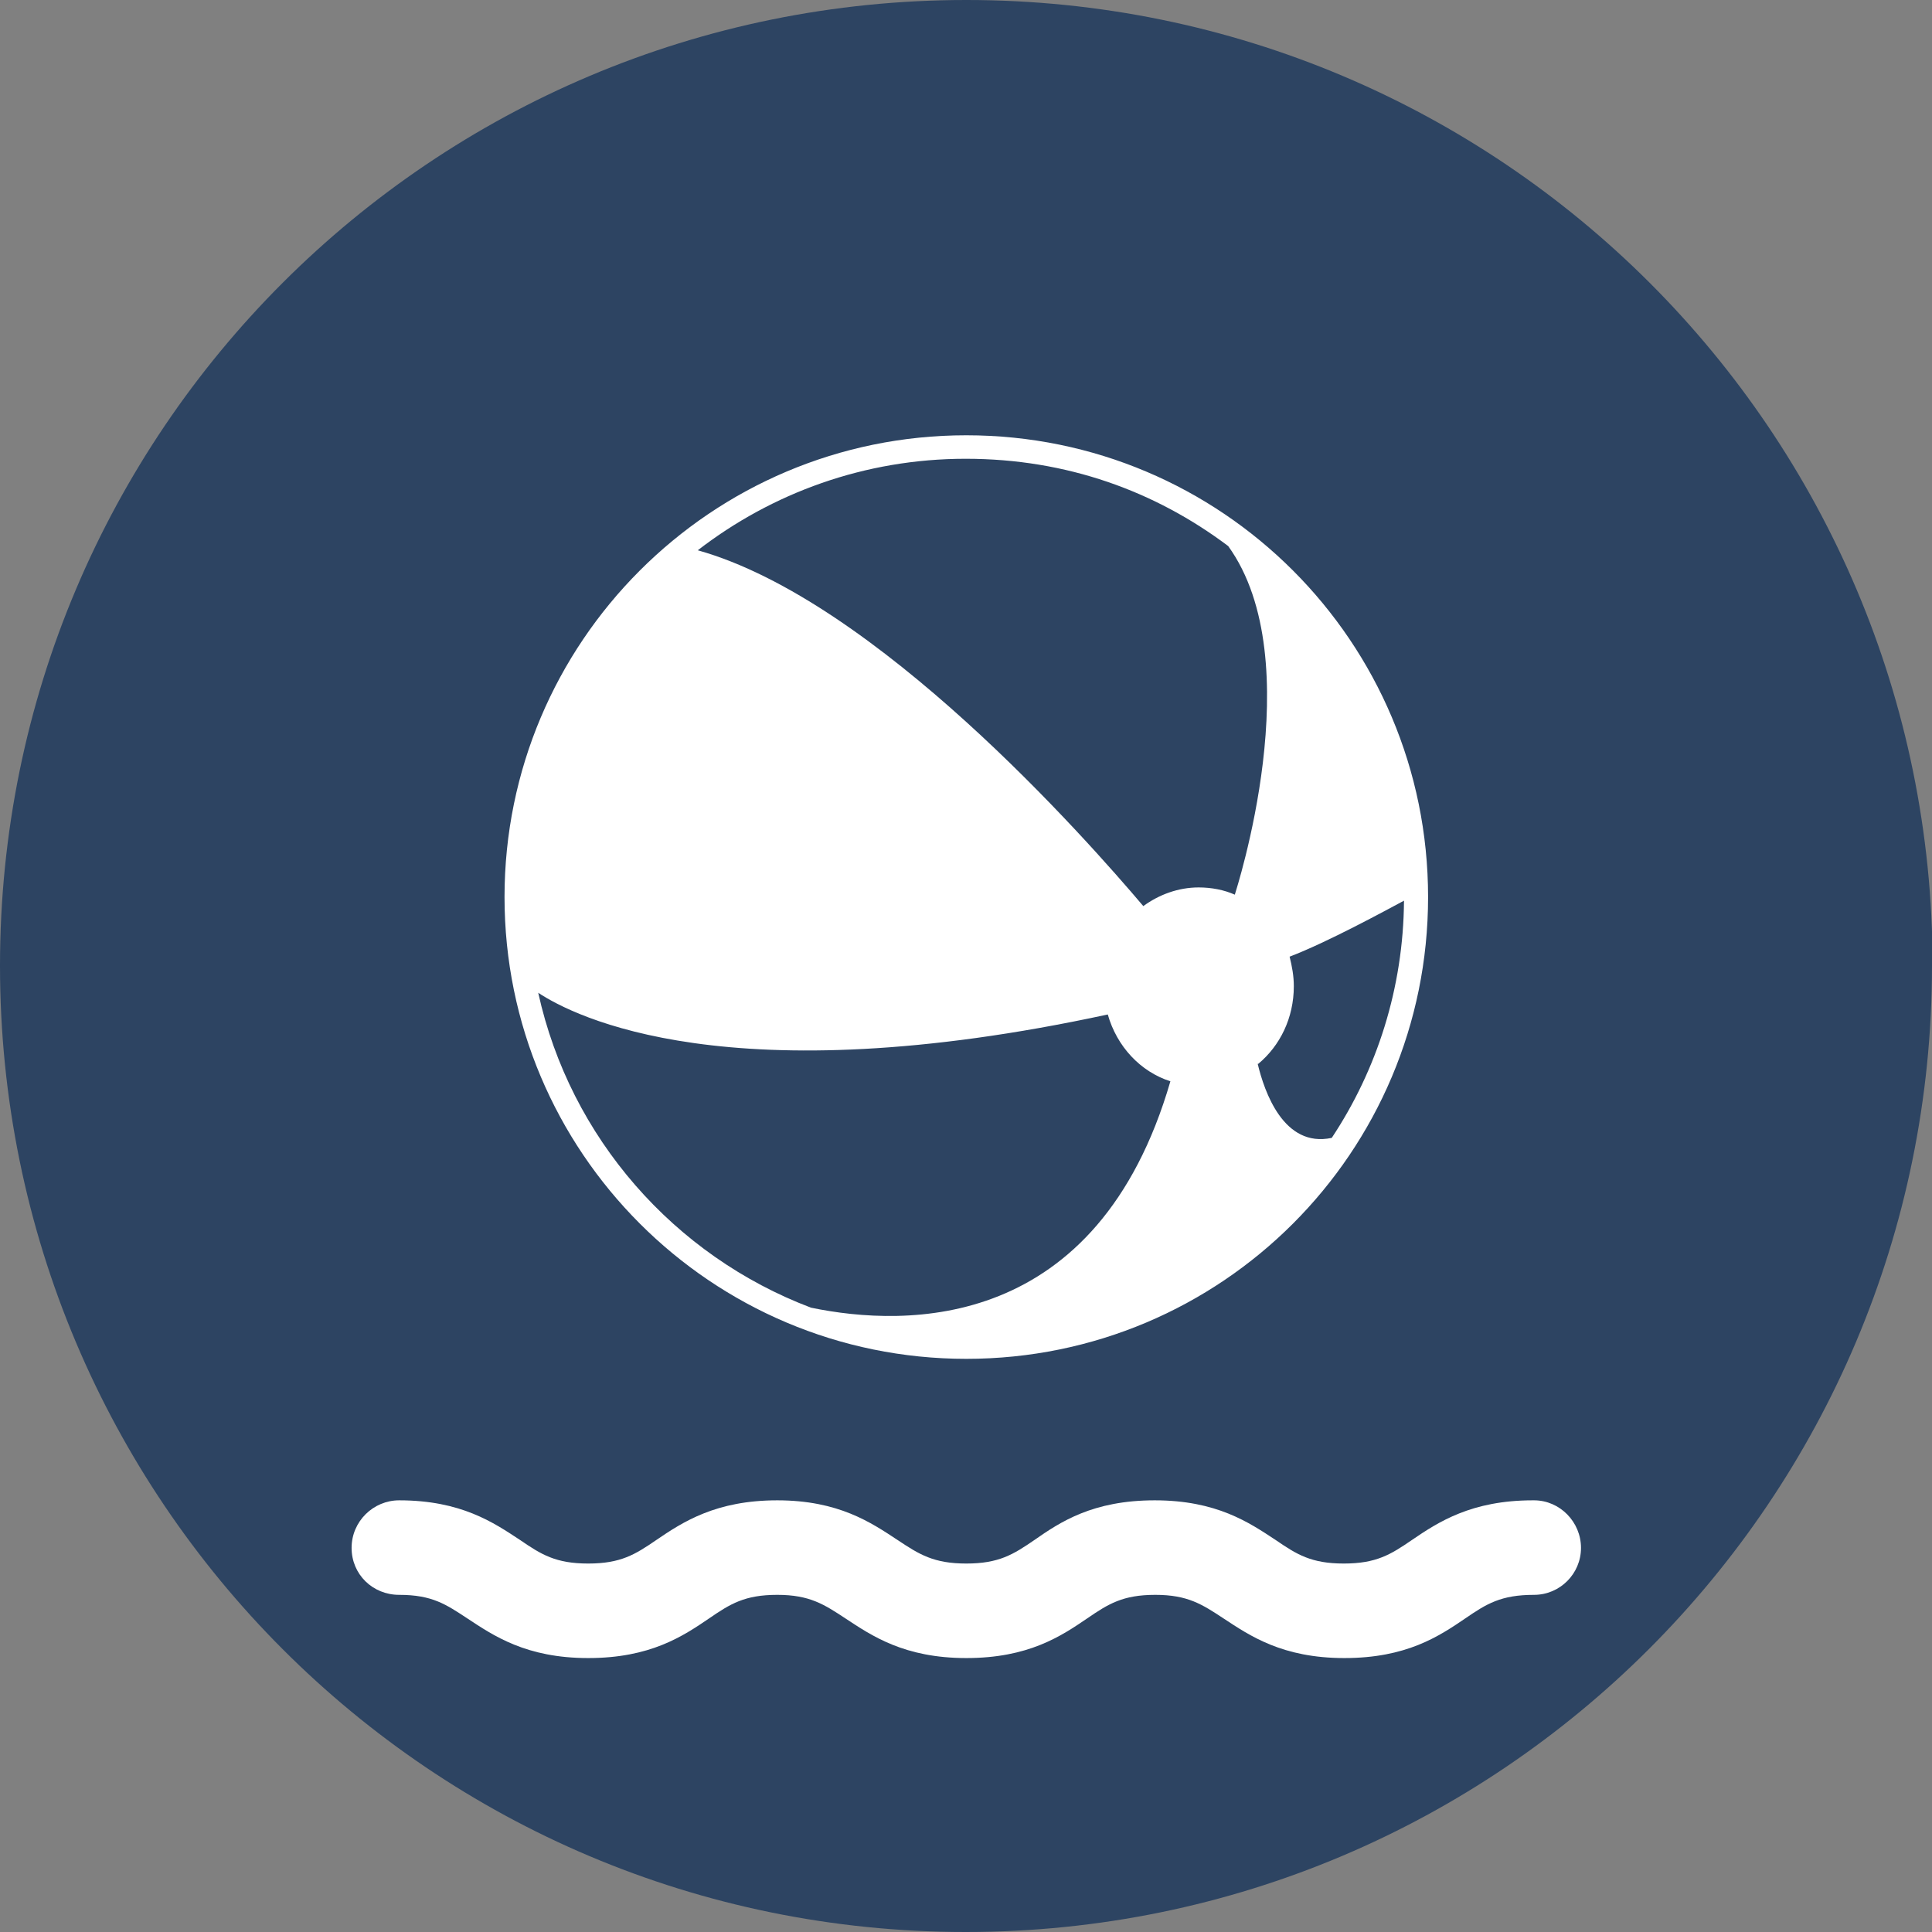
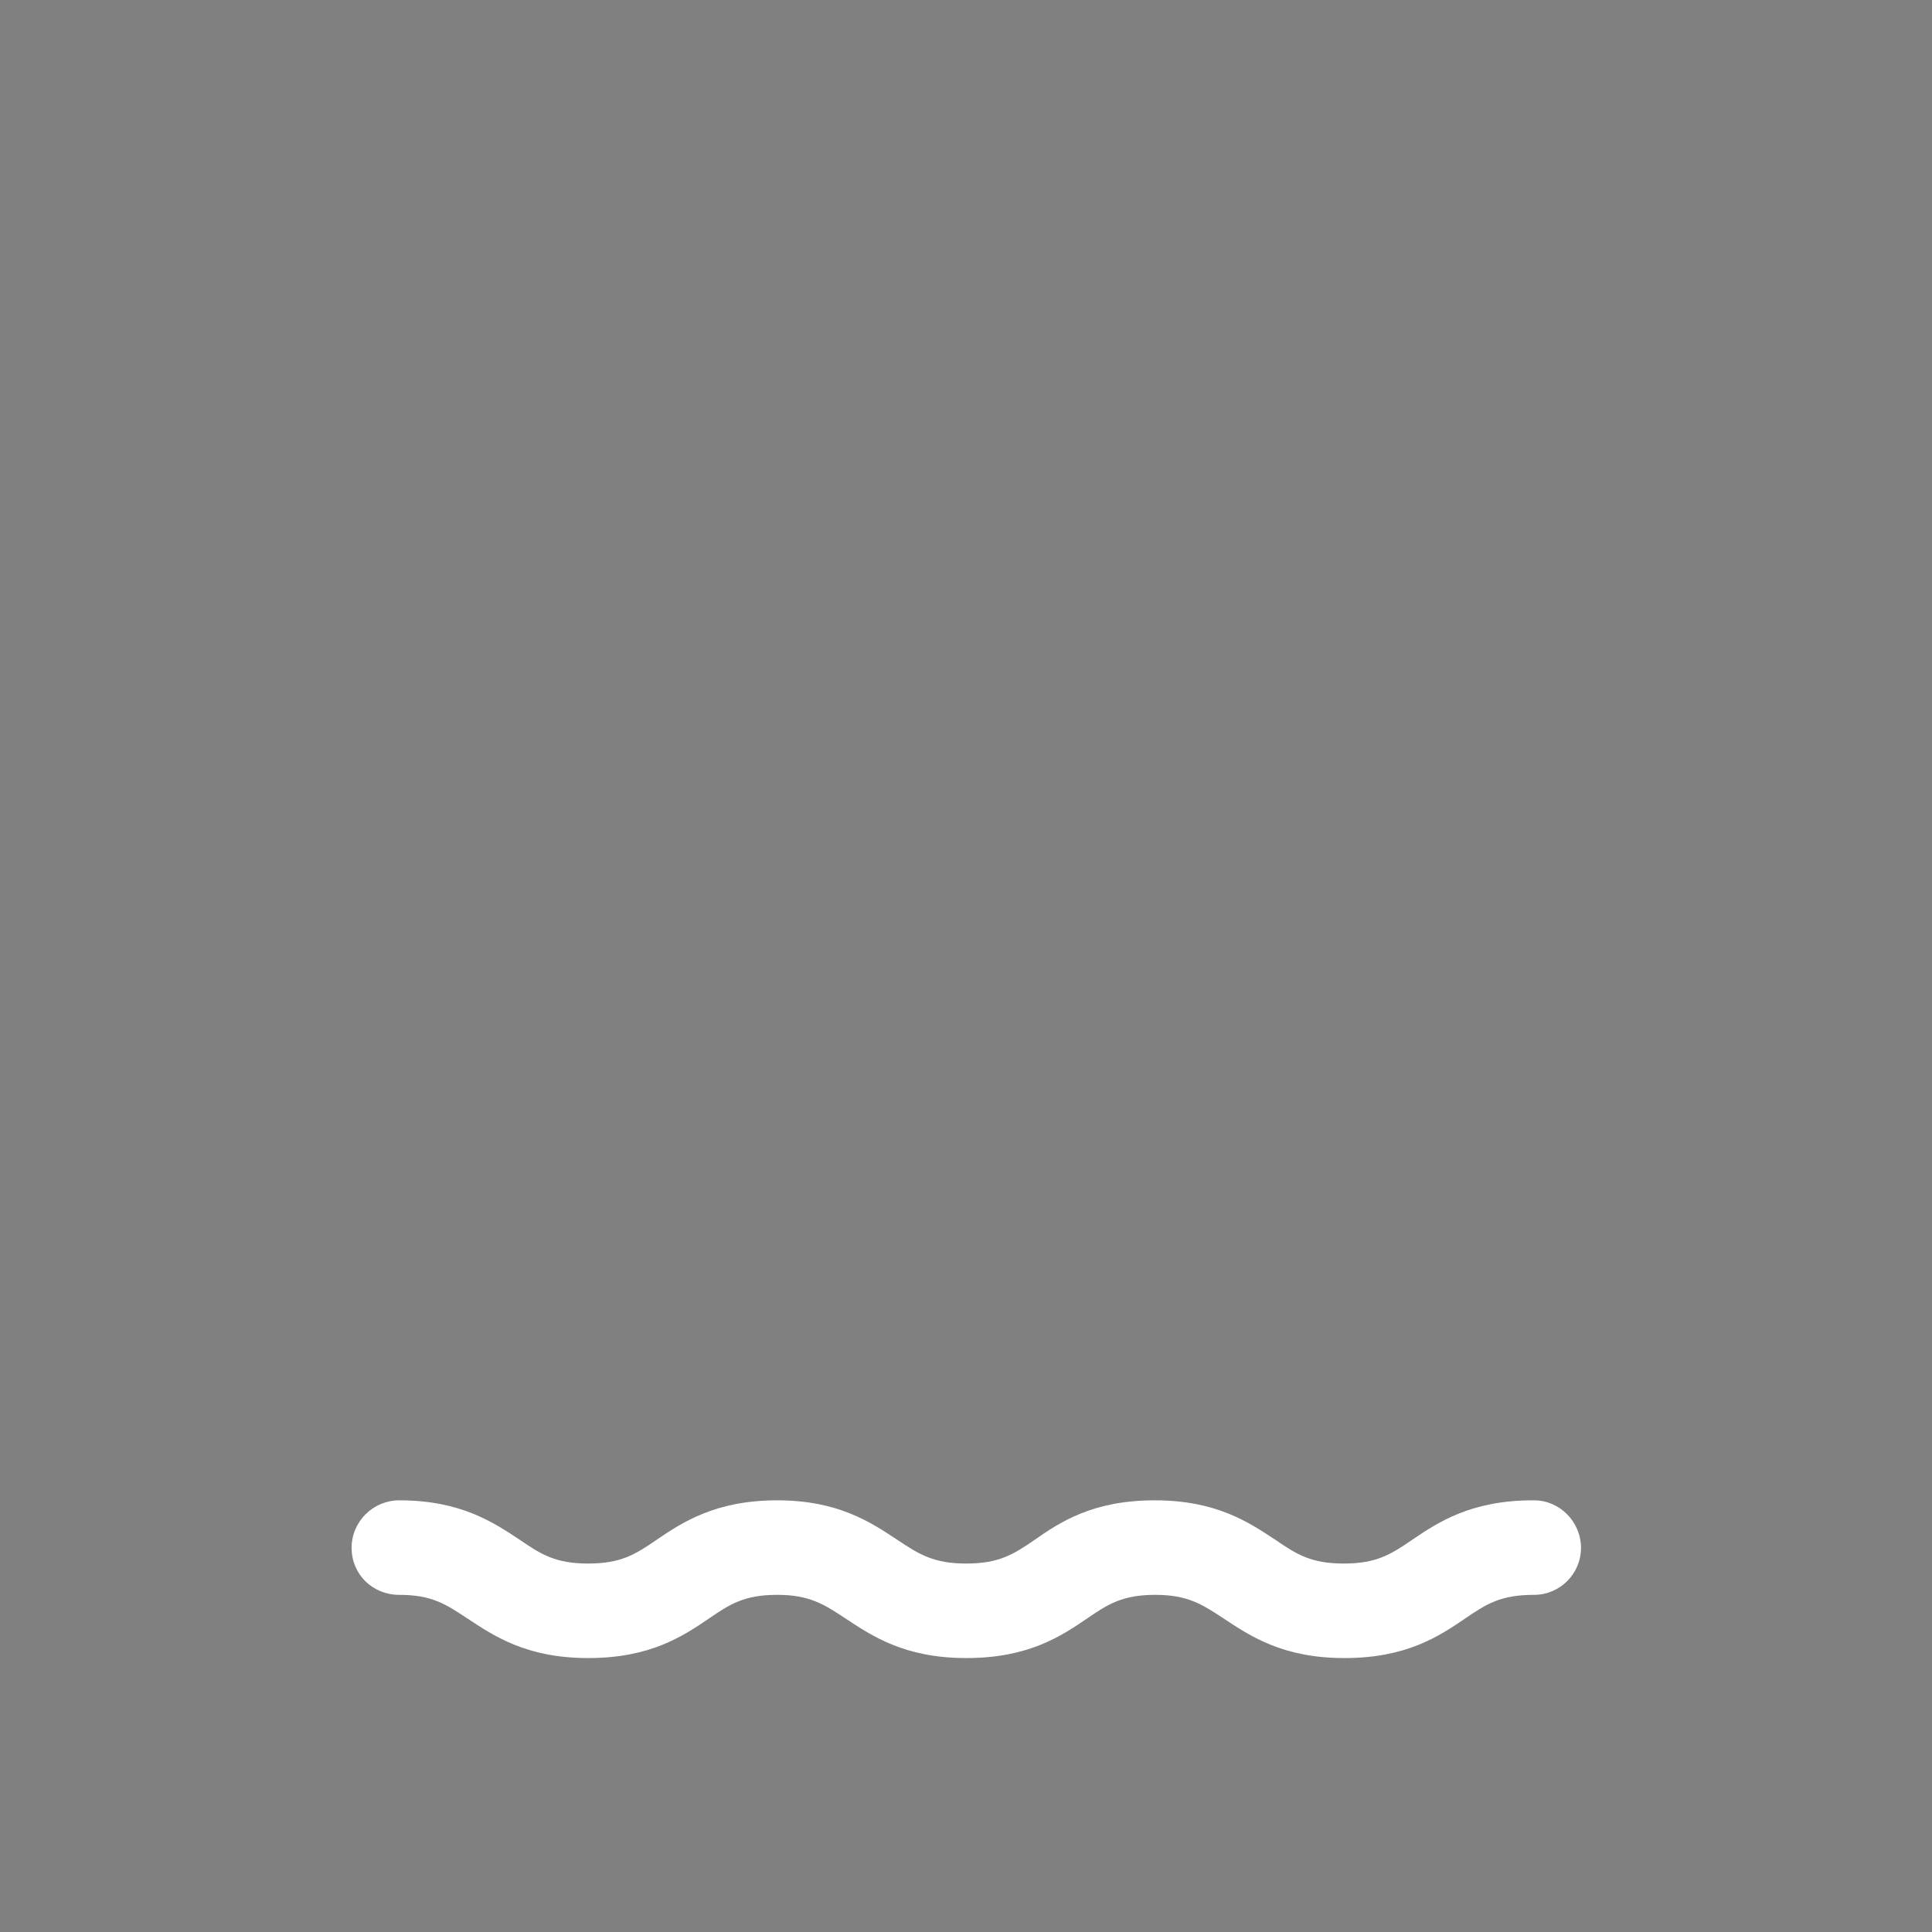
<svg xmlns="http://www.w3.org/2000/svg" id="Capa_2" viewBox="0 0 32.09 32.09">
  <rect x="0" y="0" width="32.09" height="32.09" fill="#808080" stroke="none" />
  <defs>
    <style>.cls-1{fill:#2d4462;}.cls-1,.cls-2{stroke-width:0px;}.cls-2{fill:#fff;}</style>
  </defs>
  <g id="Capa_1-2">
-     <path class="cls-1" d="M32.09,16.04c0,8.86-7.18,16.05-16.05,16.05S0,24.91,0,16.04,7.18,0,16.05,0s16.05,7.18,16.05,16.04" />
    <path class="cls-2" d="M25.46,24.92c-1.02,0-1.57.36-2.01.66-.35.24-.59.39-1.13.39s-.78-.15-1.13-.39c-.44-.29-.98-.66-2.01-.66s-1.57.36-2,.66c-.35.24-.59.39-1.13.39s-.78-.15-1.14-.39c-.44-.29-.98-.66-2-.66s-1.57.36-2.01.66c-.35.24-.59.39-1.13.39s-.78-.15-1.13-.39c-.44-.29-.98-.66-2.01-.66-.43,0-.79.35-.79.79s.35.78.79.78c.55,0,.78.16,1.13.39.44.29.98.66,2.01.66s1.57-.36,2.01-.66c.35-.24.59-.39,1.13-.39s.78.16,1.13.39c.44.29.98.66,2.01.66s1.57-.36,2.01-.66c.35-.24.59-.39,1.13-.39s.78.16,1.13.39c.44.29.98.66,2.01.66s1.57-.36,2.01-.66c.35-.24.59-.39,1.14-.39.43,0,.78-.35.78-.78s-.35-.79-.78-.79" />
-     <path class="cls-2" d="M16.05,7.23c-4.24,0-7.67,3.44-7.67,7.67s3.43,7.67,7.67,7.67,7.67-3.43,7.67-7.67-3.43-7.67-7.67-7.67M13.47,21.72c-2.27-.86-4-2.82-4.53-5.23.59.39,3.17,1.72,9.46.36.15.53.54.95,1.04,1.11-1.21,4.16-4.38,4.09-5.97,3.76M19.91,14.74c-.34,0-.66.12-.92.31-.95-1.12-4.44-5.08-7.4-5.91,1.23-.95,2.77-1.52,4.45-1.52s3.15.54,4.36,1.45c1.38,1.91.12,5.75.11,5.79-.18-.08-.39-.12-.6-.12M20.9,17.67c.36-.3.59-.76.59-1.29,0-.17-.03-.33-.07-.49.63-.24,1.6-.77,1.9-.93-.01,1.45-.45,2.81-1.2,3.94-.8.17-1.12-.77-1.23-1.23" />
  </g>
</svg>